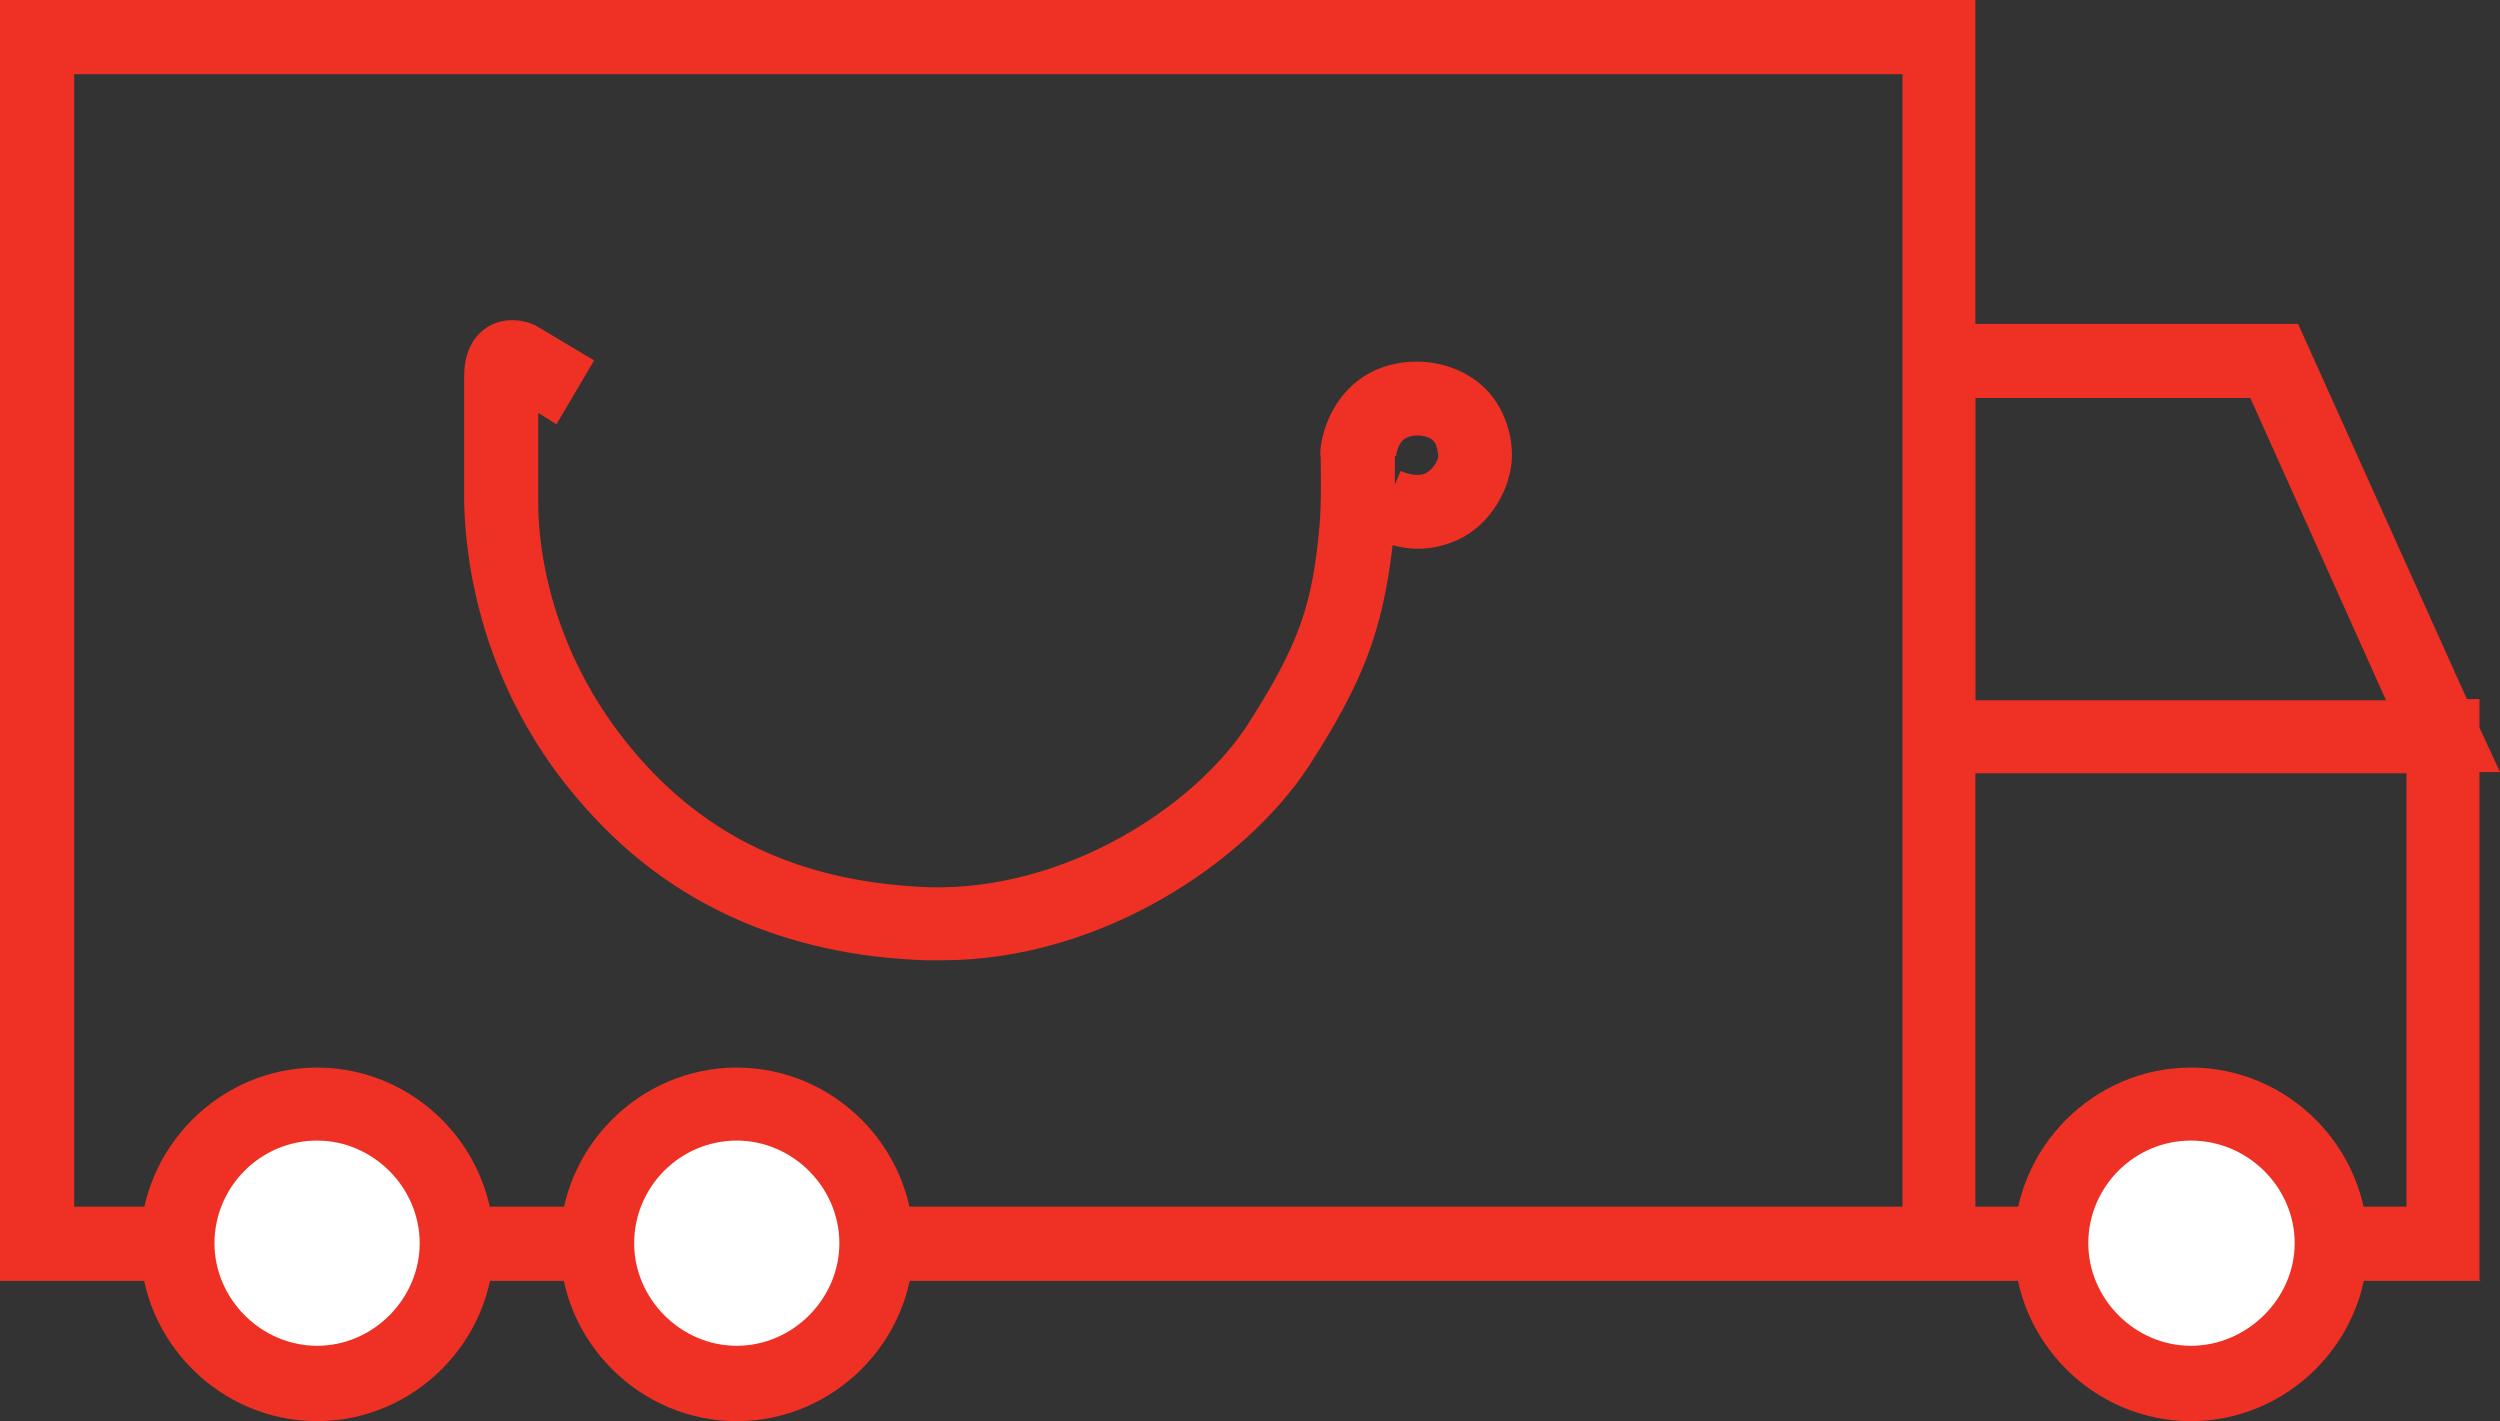
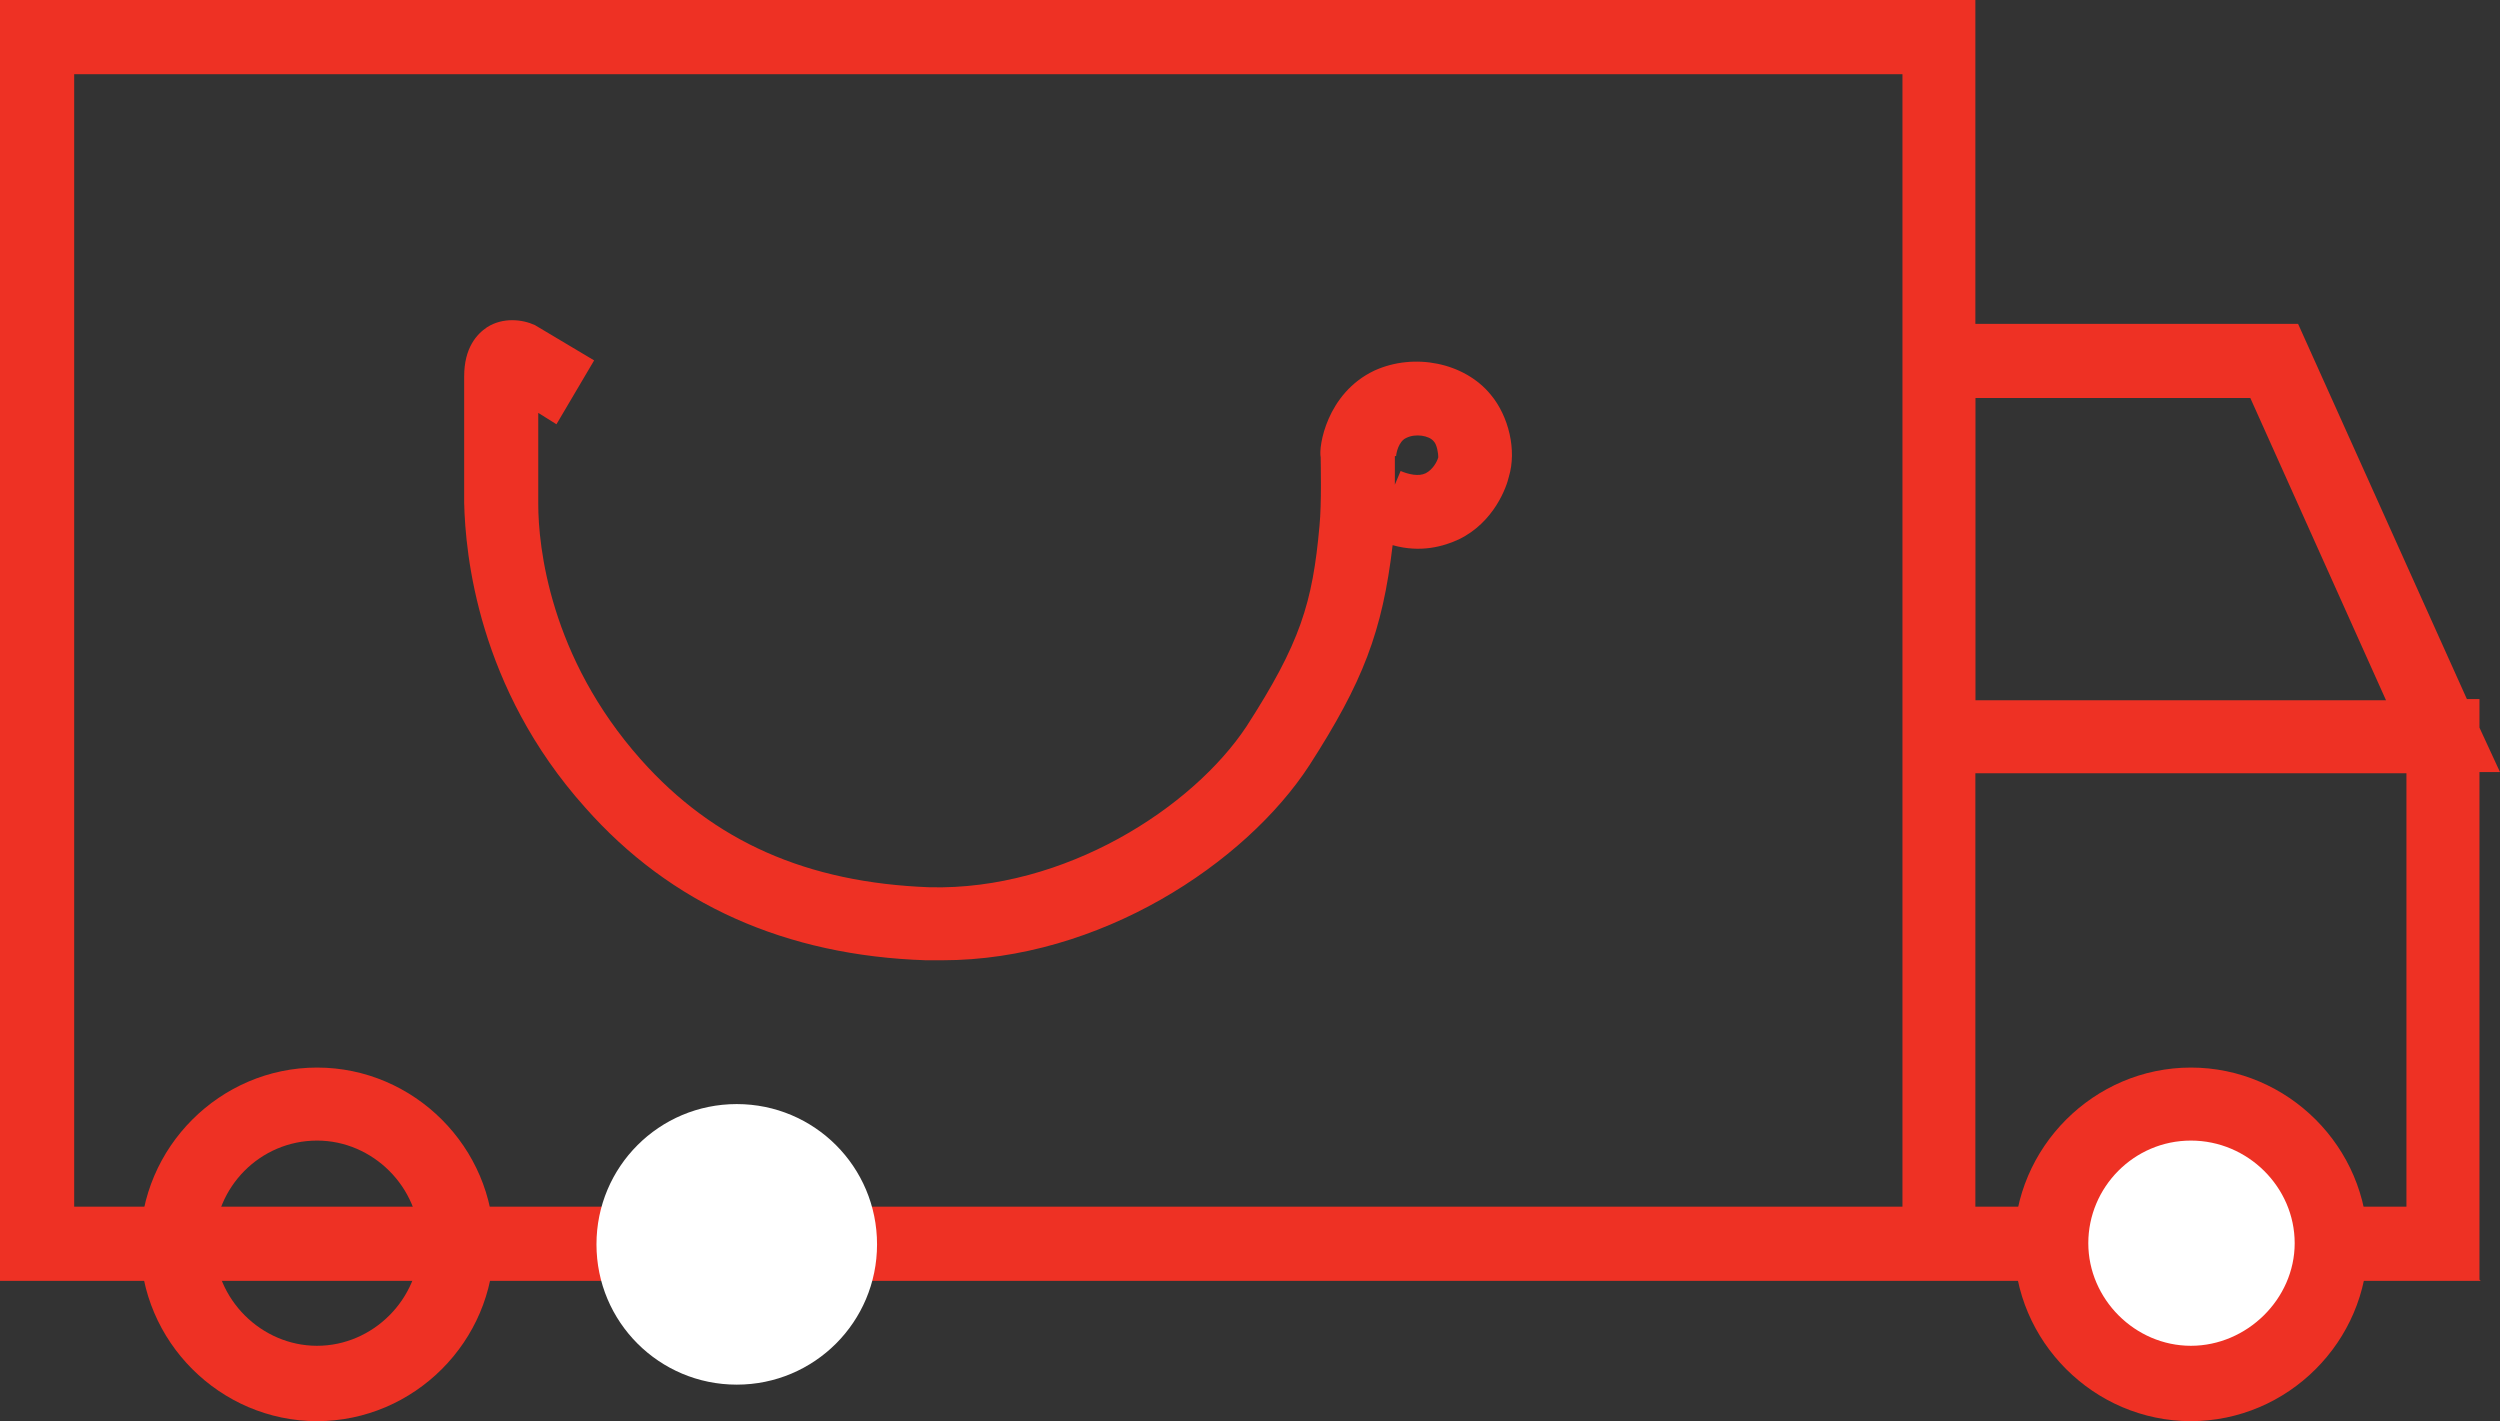
<svg xmlns="http://www.w3.org/2000/svg" id="Layer_2" data-name="Layer 2" viewBox="0 0 234.88 133.52">
  <rect x="0" y="0" width="234.88" height="133.52" fill="#333333" stroke="none" />
  <defs>
    <style>
      .cls-1 {
        fill: #fff;
      }

      .cls-2 {
        fill: #ee3124;
      }
    </style>
  </defs>
  <g id="Layer_1-2" data-name="Layer 1">
    <g id="Warstwa_1" data-name="Warstwa 1">
      <g>
        <path class="cls-2" d="M233.06,120.34H0V0h185.59v30.43h30.32l15.86,35.25h1.18v2.68l1.93,4.18h-1.93v47.68l.11.11ZM185.59,113.37h40.5v-40.72h-40.5v40.72ZM6.97,113.37h171.77V6.97H6.97v106.51-.11ZM185.59,65.79h38.58l-12.75-28.4h-25.82v28.4ZM88.3,90.22h-1.29c-13.18-.43-24-5.25-32.04-14.36-10.07-11.25-11.25-23.79-11.36-28.61v-11.89c0-2.68,1.18-3.96,2.14-4.61,1.5-.96,3.32-.75,4.5-.21l5.57,3.32-3.54,6-1.71-1.07v8.57c0,3.96,1.07,14.36,9.64,24,6.86,7.72,15.64,11.57,27.11,12,12.75.32,24.75-7.5,29.79-15.11,5.04-7.82,6.21-11.57,6.86-18.86.21-2.14.11-5.89.11-6.43-.21-.96.54-6,5.04-8.14,3.75-1.71,8.47-.75,10.93,2.25,1.71,2.04,2.46,5.25,1.71,7.72-.21.96-1.39,4.29-4.71,5.89-1.39.64-3.54,1.29-6.21.54-.96,8.14-2.79,12.86-7.82,20.68-6,9.22-19.72,18.32-34.5,18.32h-.21ZM131.05,42.86v2.68l.54-1.29c.75.32,1.71.54,2.36.21s1.07-1.07,1.18-1.5c0-.32-.11-1.18-.43-1.5-.43-.54-1.71-.75-2.57-.32-.75.32-.96,1.5-.96,1.71h-.11Z" />
        <path class="cls-1" d="M219.03,116.91c0,7.29-5.89,13.18-13.18,13.18s-13.18-5.89-13.18-13.18,5.89-13.18,13.18-13.18,13.18,5.89,13.18,13.18" />
        <path class="cls-2" d="M205.84,133.52c-9.11,0-16.61-7.5-16.61-16.61s7.5-16.61,16.61-16.61,16.61,7.5,16.61,16.61-7.5,16.61-16.61,16.61ZM205.84,107.16c-5.36,0-9.64,4.39-9.64,9.64s4.39,9.64,9.64,9.64,9.75-4.39,9.75-9.64-4.39-9.64-9.75-9.64Z" />
-         <path class="cls-1" d="M42.97,116.91c0,7.29-5.89,13.18-13.18,13.18s-13.18-5.89-13.18-13.18,5.89-13.18,13.18-13.18,13.18,5.89,13.18,13.18" />
        <path class="cls-2" d="M29.79,133.52c-9.11,0-16.61-7.5-16.61-16.61s7.5-16.61,16.61-16.61,16.61,7.5,16.61,16.61-7.5,16.61-16.61,16.61ZM29.79,107.16c-5.36,0-9.64,4.39-9.64,9.64s4.39,9.64,9.64,9.64,9.64-4.39,9.64-9.64-4.39-9.64-9.64-9.64Z" />
        <path class="cls-1" d="M82.4,116.91c0,7.29-5.89,13.18-13.18,13.18s-13.18-5.89-13.18-13.18,5.89-13.18,13.18-13.18,13.18,5.89,13.18,13.18" />
-         <path class="cls-2" d="M69.22,133.52c-9.11,0-16.61-7.5-16.61-16.61s7.5-16.61,16.61-16.61,16.61,7.5,16.61,16.61-7.5,16.61-16.61,16.61ZM69.22,107.16c-5.36,0-9.64,4.39-9.64,9.64s4.39,9.64,9.64,9.64,9.64-4.39,9.64-9.64-4.39-9.64-9.64-9.64Z" />
      </g>
    </g>
  </g>
</svg>